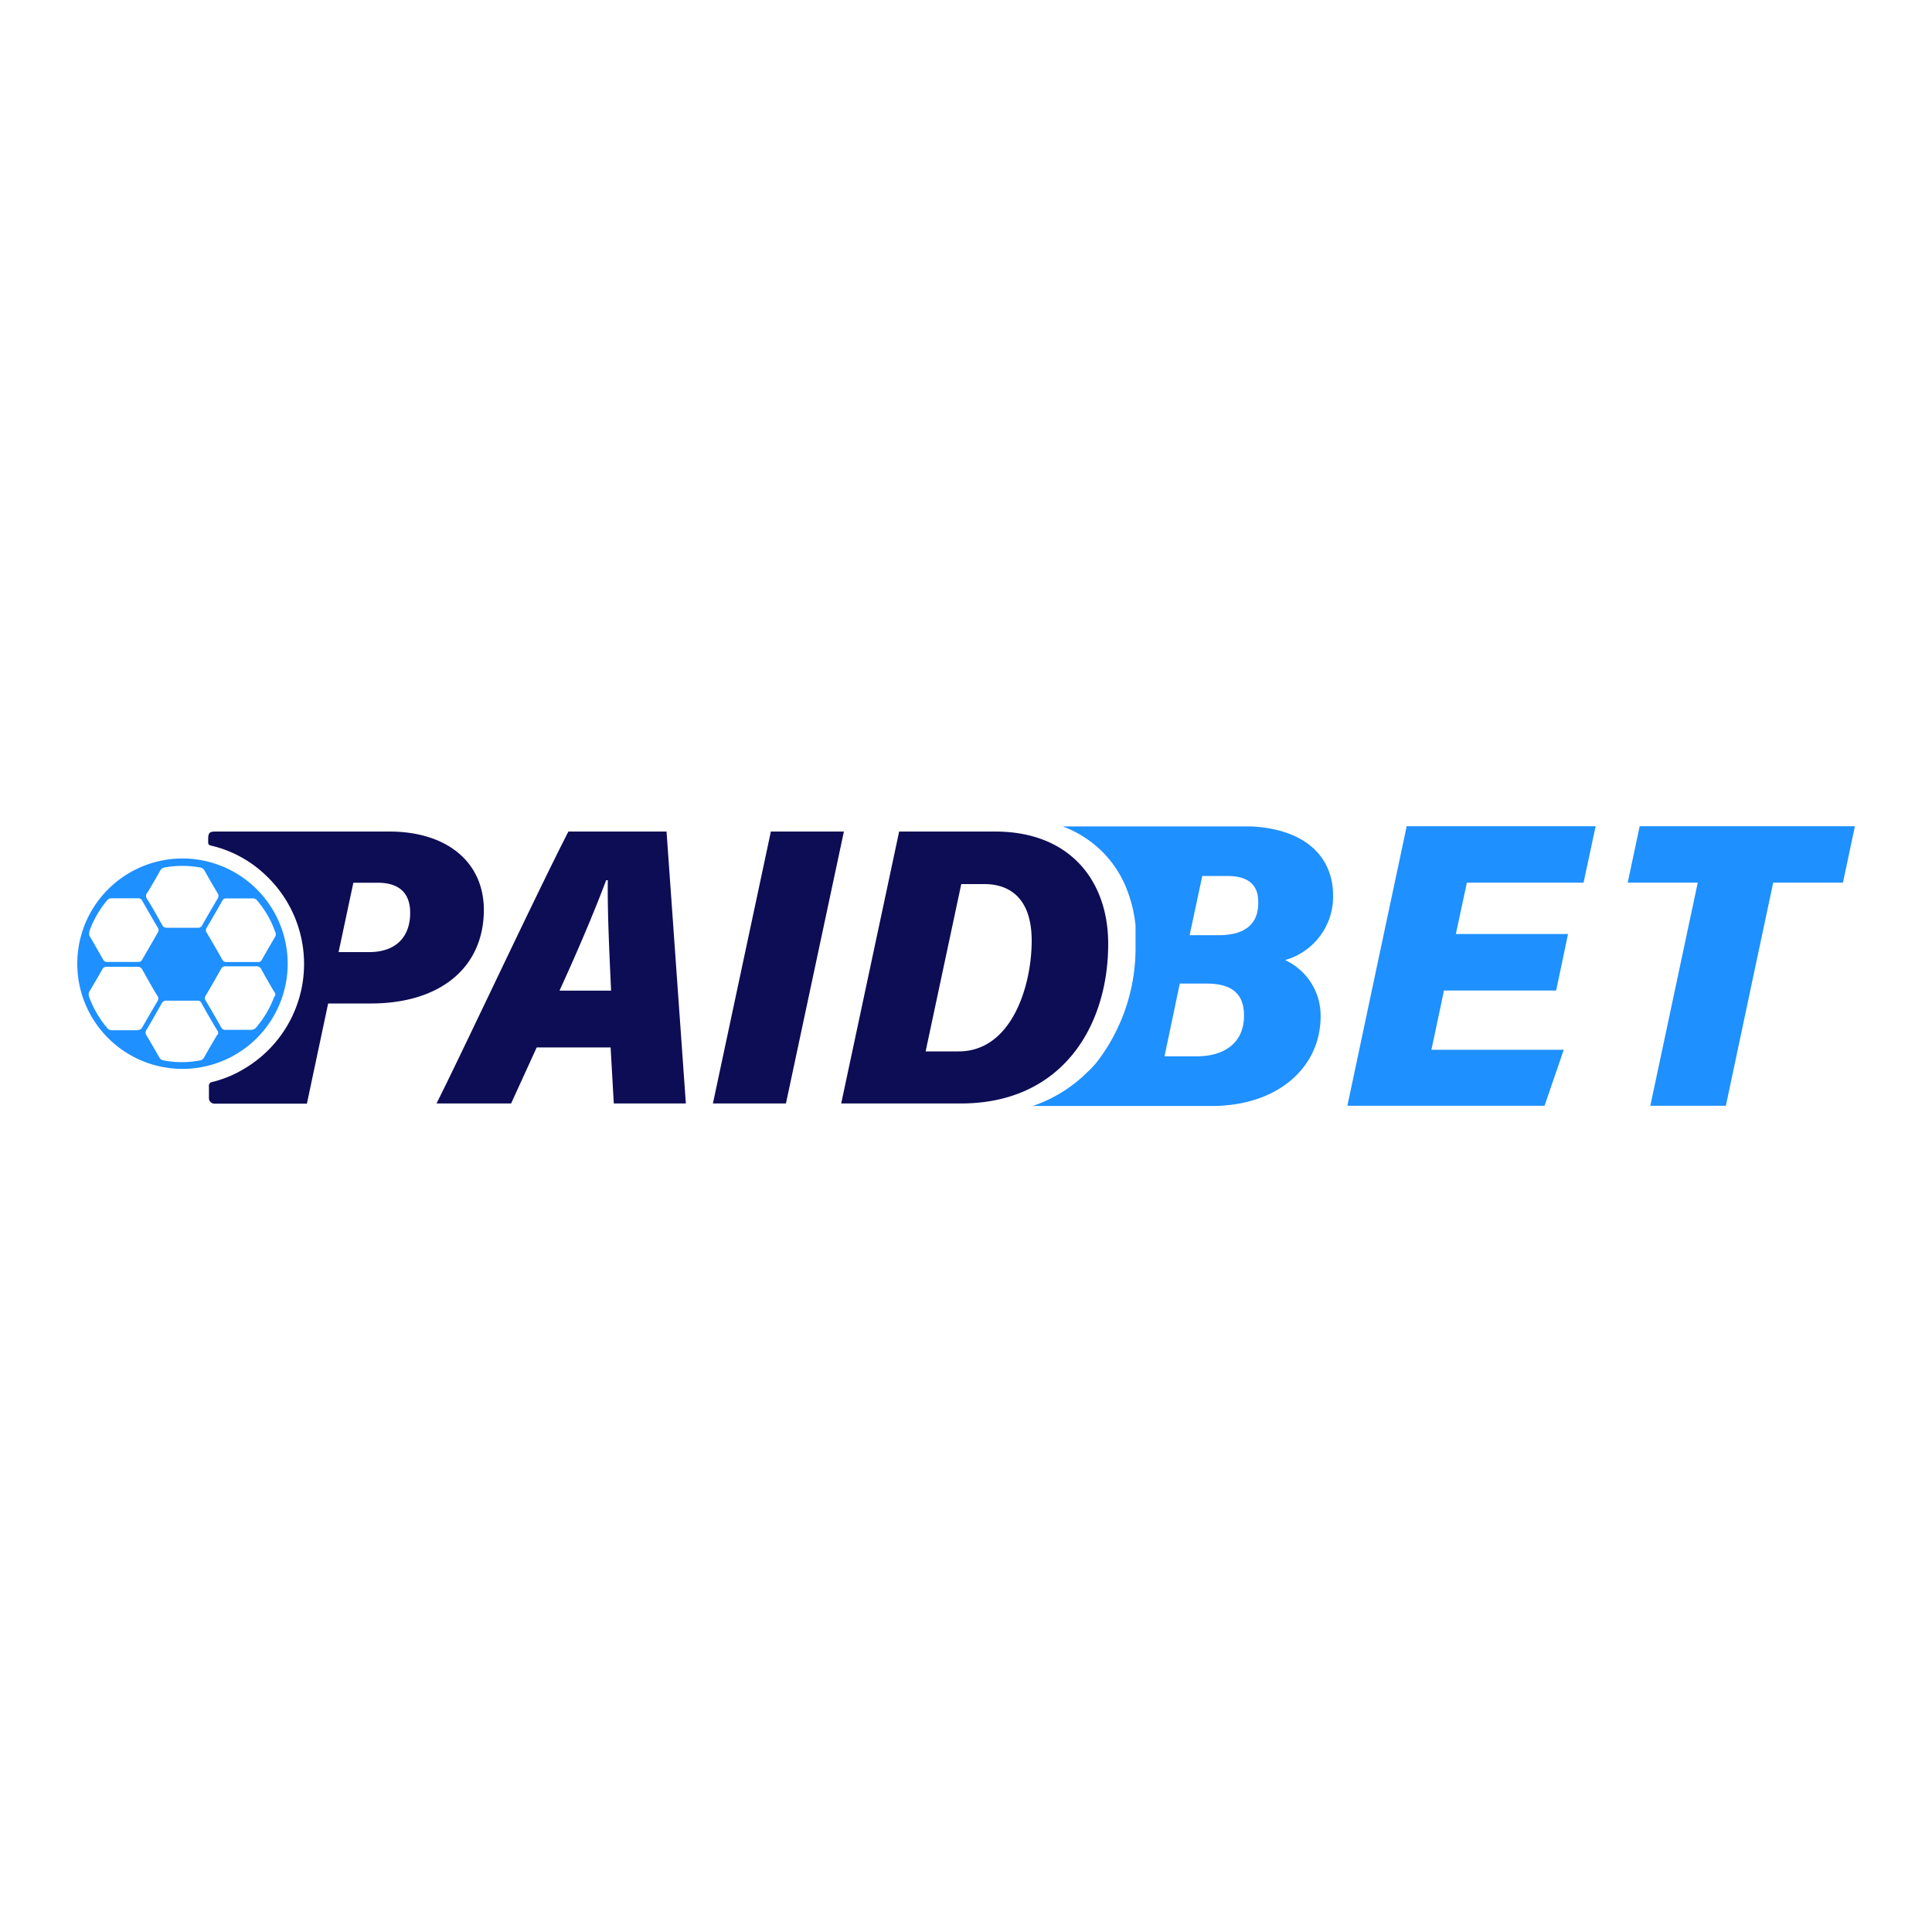
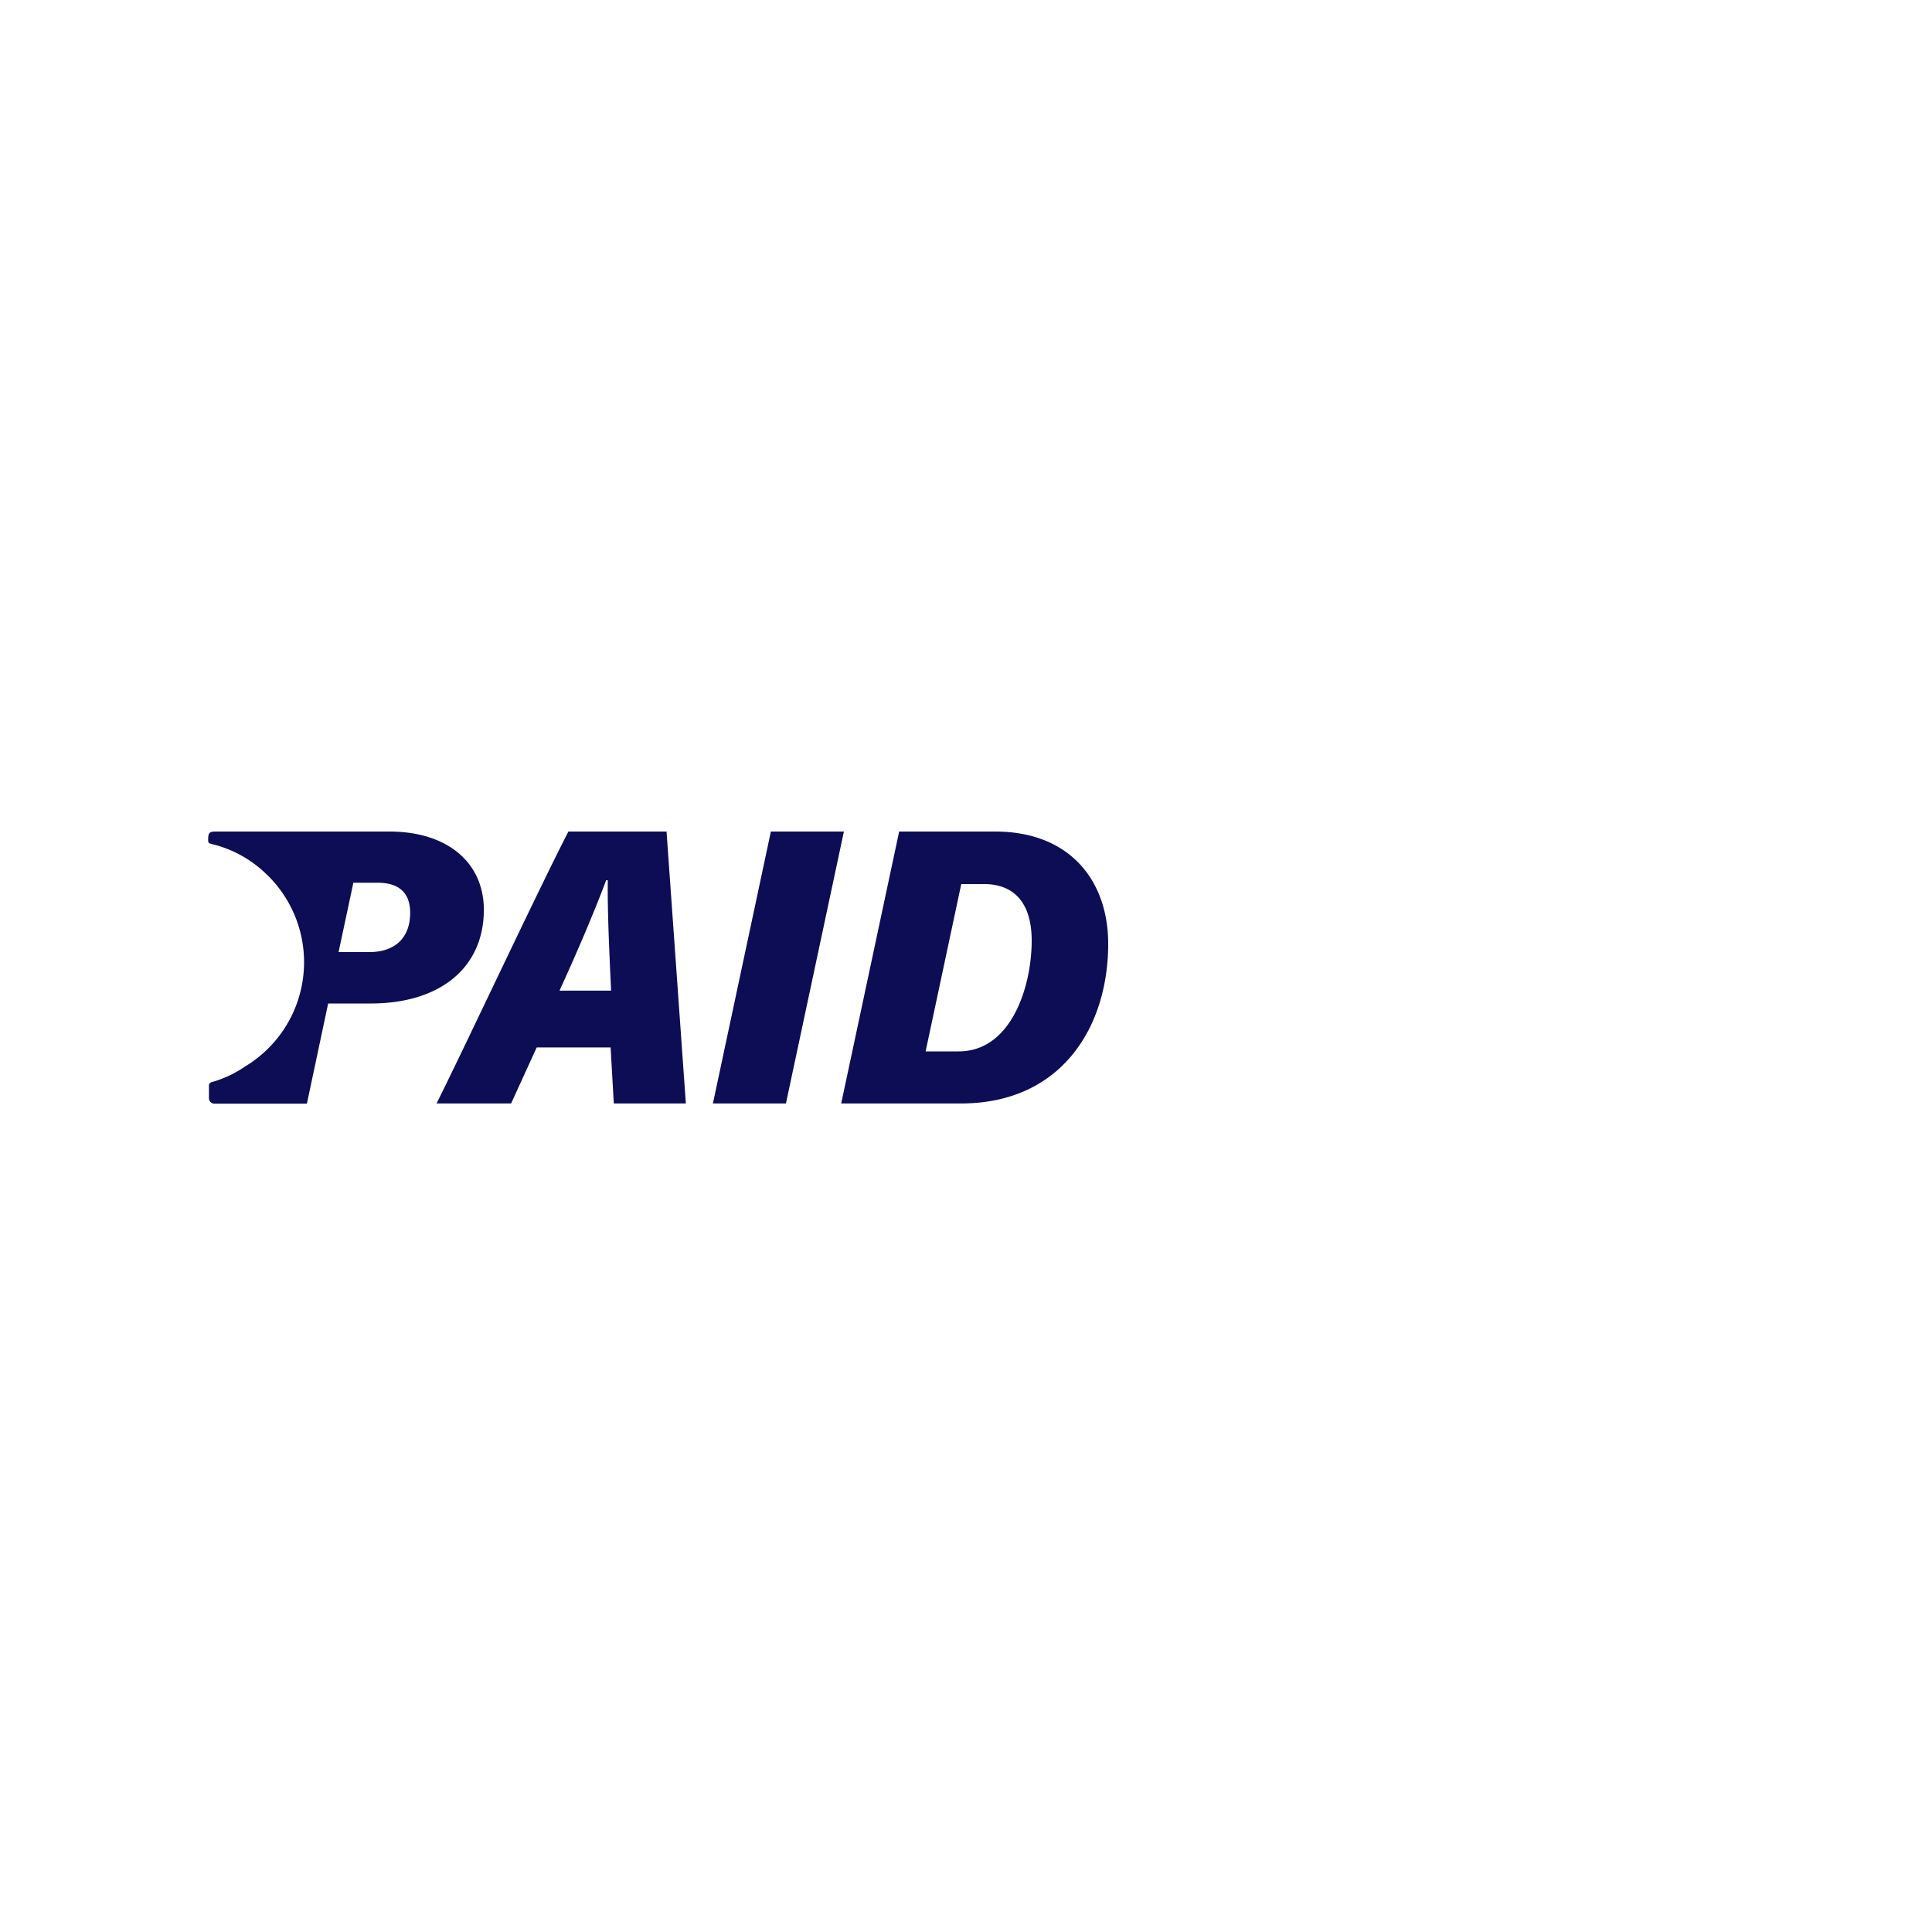
<svg xmlns="http://www.w3.org/2000/svg" id="Layer_1" data-name="Layer 1" viewBox="0 0 200 200">
  <defs>
    <style>.cls-1{fill:#0d0d55}.cls-2{fill:#1e90ff}</style>
  </defs>
-   <path d="M69 86.08H58.84c-3.58 7-10.83 22.53-13.65 28.15h7.72l2.65-5.8h7.65l.33 5.8H71Zm-11.08 16.47c1.89-4.13 3.61-8.18 4.83-11.43h.17c-.05 2.9.14 7.2.34 11.43ZM79.8 86.08l-6 28.15h7.56l6-28.15ZM103 86.08h-9.92l-6 28.15h12.4c10.42 0 15.24-7.93 15.24-16.53 0-6.43-3.87-11.62-11.72-11.62Zm-3.75 22.76h-3.43l3.69-17.32h2.38c2.85 0 4.91 1.69 4.91 5.86 0 4.68-2.07 11.46-7.56 11.46ZM40.3 86.08h-18c-.6 0-.74.14-.75.74V87c0 .46 0 .46.44.57a12.17 12.17 0 0 1 5.48 3 12.6 12.6 0 0 1-2.08 20A11.77 11.77 0 0 1 22 112a.4.4 0 0 0-.37.47v1.18a.57.57 0 0 0 .58.6h9.56l2.2-10.37h4.42c7.12 0 11.7-3.66 11.7-9.73-.04-5.01-3.93-8.07-9.79-8.07Zm-2.08 12.48h-3.17l1.53-7.18h2.51c2.24 0 3.37 1.07 3.37 3.12 0 2.55-1.54 4.06-4.24 4.06Z" class="cls-1" />
-   <path d="M18.85 88.87a10.89 10.89 0 1 0 10.93 10.88 10.9 10.9 0 0 0-10.93-10.88ZM23.37 93h2.8a.55.55 0 0 1 .45.22 10.24 10.24 0 0 1 1.87 3.25.51.51 0 0 1 0 .49c-.47.79-.93 1.59-1.38 2.39a.41.41 0 0 1-.42.24h-3.2a.47.47 0 0 1-.49-.27c-.52-.93-1.05-1.85-1.6-2.77a.45.45 0 0 1 0-.52c.55-.93 1.09-1.86 1.62-2.8a.39.39 0 0 1 .35-.23Zm-8.14-.54c.46-.77.91-1.54 1.35-2.32a.6.6 0 0 1 .46-.34 10.29 10.29 0 0 1 3.67 0 .64.64 0 0 1 .47.33c.43.78.88 1.56 1.34 2.32a.51.51 0 0 1 0 .59c-.54.91-1.07 1.82-1.59 2.74a.45.45 0 0 1-.46.26h-3.16a.49.49 0 0 1-.52-.29c-.51-.9-1-1.8-1.57-2.7a.53.53 0 0 1 .01-.63Zm-6 4a10.46 10.46 0 0 1 1.86-3.26.55.55 0 0 1 .45-.21h2.76a.43.43 0 0 1 .42.25c.53.93 1.07 1.87 1.62 2.8a.44.44 0 0 1 0 .49l-1.62 2.81a.42.42 0 0 1-.42.24h-3.16a.47.47 0 0 1-.48-.27c-.43-.77-.87-1.53-1.31-2.29a.59.59 0 0 1-.07-.59Zm5 10.19h-2.6a.61.61 0 0 1-.53-.23 10.53 10.53 0 0 1-1.88-3.24.66.66 0 0 1 .06-.58c.44-.74.88-1.49 1.3-2.24a.49.49 0 0 1 .48-.28h3.17a.52.52 0 0 1 .51.31c.51.91 1 1.81 1.56 2.71a.47.47 0 0 1 0 .55c-.54.9-1.07 1.82-1.59 2.74a.49.49 0 0 1-.41.23Zm8.25.48c-.46.78-.92 1.56-1.36 2.35a.55.55 0 0 1-.41.29 9.86 9.86 0 0 1-3.79 0 .6.6 0 0 1-.44-.32q-.64-1.14-1.32-2.28a.48.48 0 0 1 0-.55c.54-.91 1.06-1.83 1.58-2.75a.49.49 0 0 1 .48-.28h3.21a.42.42 0 0 1 .42.23c.54 1 1.08 1.91 1.64 2.85a.43.43 0 0 1 .06.43Zm5.93-4a10.68 10.68 0 0 1-1.87 3.21.71.71 0 0 1-.59.27h-2.6a.45.45 0 0 1-.45-.25c-.52-.93-1.06-1.86-1.61-2.78a.44.44 0 0 1 0-.51c.55-.92 1.08-1.85 1.6-2.78a.46.46 0 0 1 .46-.26h3.16a.53.53 0 0 1 .53.29c.42.77.86 1.53 1.31 2.29a.55.55 0 0 1 .13.53ZM138 92.7c0-3.26-1.92-5.87-5.9-6.8a13.94 13.94 0 0 0-2.66-.35H110a11.31 11.31 0 0 1 6.67 6.56s0 .09.05.14a14.15 14.15 0 0 1 .83 3.56v2.13a19.33 19.33 0 0 1-4 12c-.31.37-.63.73-1 1.06a14.61 14.61 0 0 1-5.65 3.49h18.73c6.78-.08 11.08-4.08 11.08-9.29a6.33 6.33 0 0 0-3.39-5.67l-.28-.15A6.81 6.81 0 0 0 138 92.7Zm-14.13 16.65h-3.32l1.58-7.53h2.78c2.54 0 3.87 1 3.87 3.3.01 2.88-2.09 4.23-4.9 4.23Zm2.28-12.54h-3l1.31-6.13h2.59c1.9 0 3.2.71 3.2 2.66.06 2.3-1.35 3.47-4.09 3.47ZM142.65 99.51l-3.17 14.96h20.41l1.99-5.8h-13.7l1.3-6.13h11.61l.64-3.03.59-2.82h-11.61l1.14-5.32h12.08l1.25-5.84h-19.56l-2.97 13.98zM169.74 85.53l-1.24 5.84h7.25l-1.73 8.14-3.18 14.96h7.82l3.17-14.96 1.73-8.14h7.22l1.24-5.84h-22.28z" class="cls-2" />
+   <path d="M69 86.08H58.84c-3.58 7-10.83 22.53-13.65 28.15h7.72l2.65-5.8h7.65l.33 5.8H71Zm-11.08 16.47c1.89-4.13 3.61-8.18 4.83-11.43h.17c-.05 2.9.14 7.2.34 11.43ZM79.8 86.08l-6 28.15h7.56l6-28.15ZM103 86.08h-9.92l-6 28.15h12.4c10.42 0 15.24-7.93 15.24-16.53 0-6.43-3.87-11.62-11.72-11.62Zm-3.75 22.76h-3.43l3.69-17.32h2.38c2.85 0 4.91 1.69 4.91 5.86 0 4.68-2.07 11.46-7.56 11.46ZM40.3 86.08h-18c-.6 0-.74.14-.75.74c0 .46 0 .46.44.57a12.17 12.17 0 0 1 5.48 3 12.6 12.6 0 0 1-2.08 20A11.77 11.77 0 0 1 22 112a.4.4 0 0 0-.37.47v1.18a.57.57 0 0 0 .58.6h9.56l2.2-10.37h4.42c7.12 0 11.7-3.66 11.7-9.73-.04-5.01-3.93-8.07-9.79-8.07Zm-2.08 12.48h-3.17l1.53-7.18h2.51c2.24 0 3.37 1.07 3.37 3.12 0 2.55-1.54 4.06-4.24 4.06Z" class="cls-1" />
</svg>